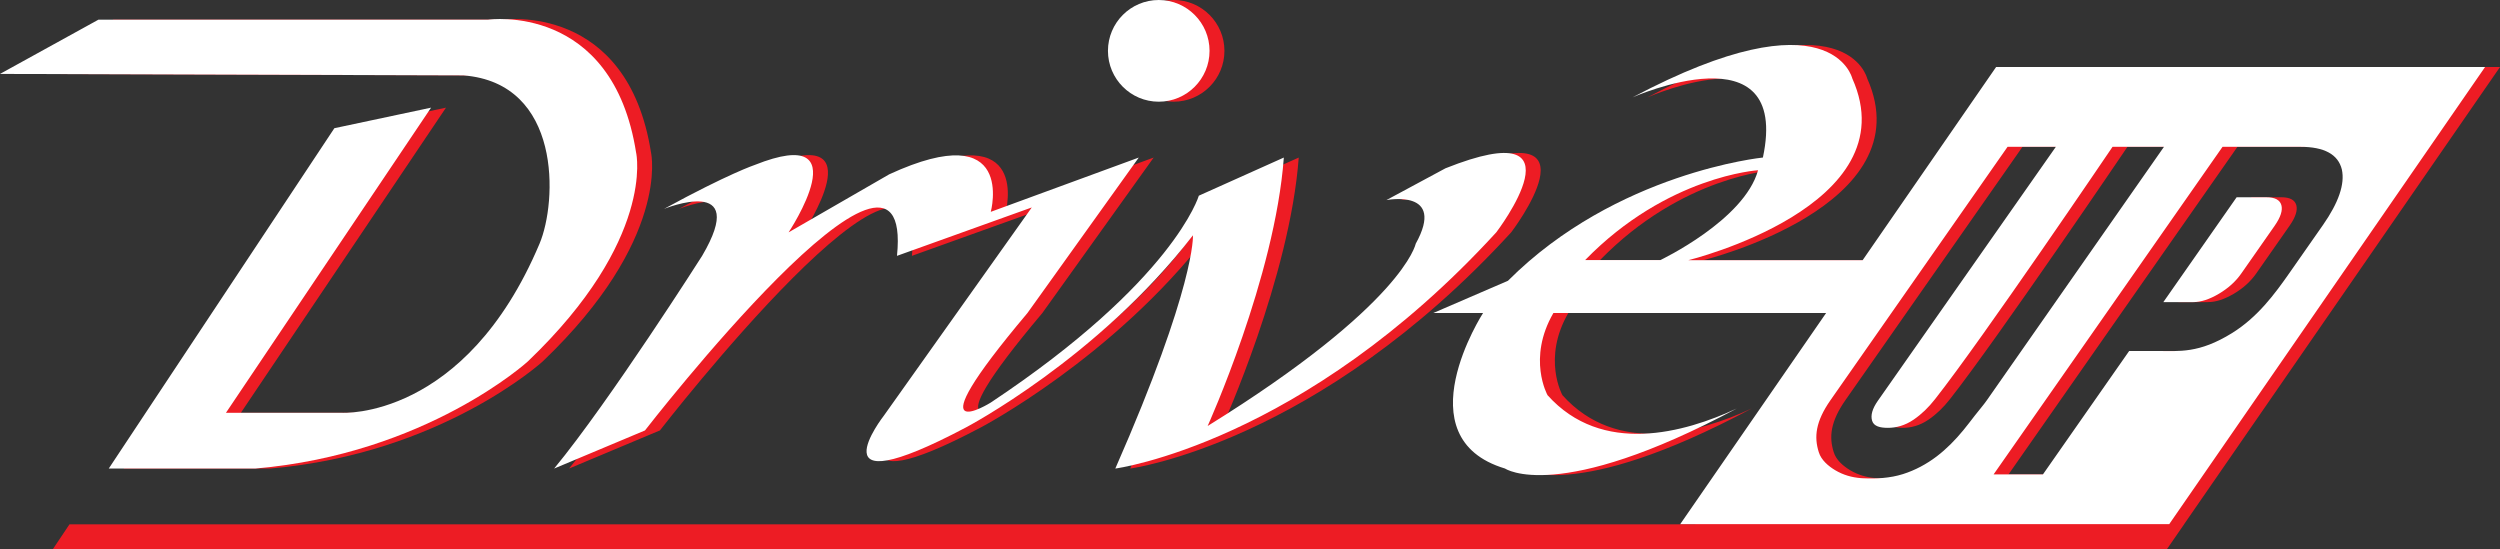
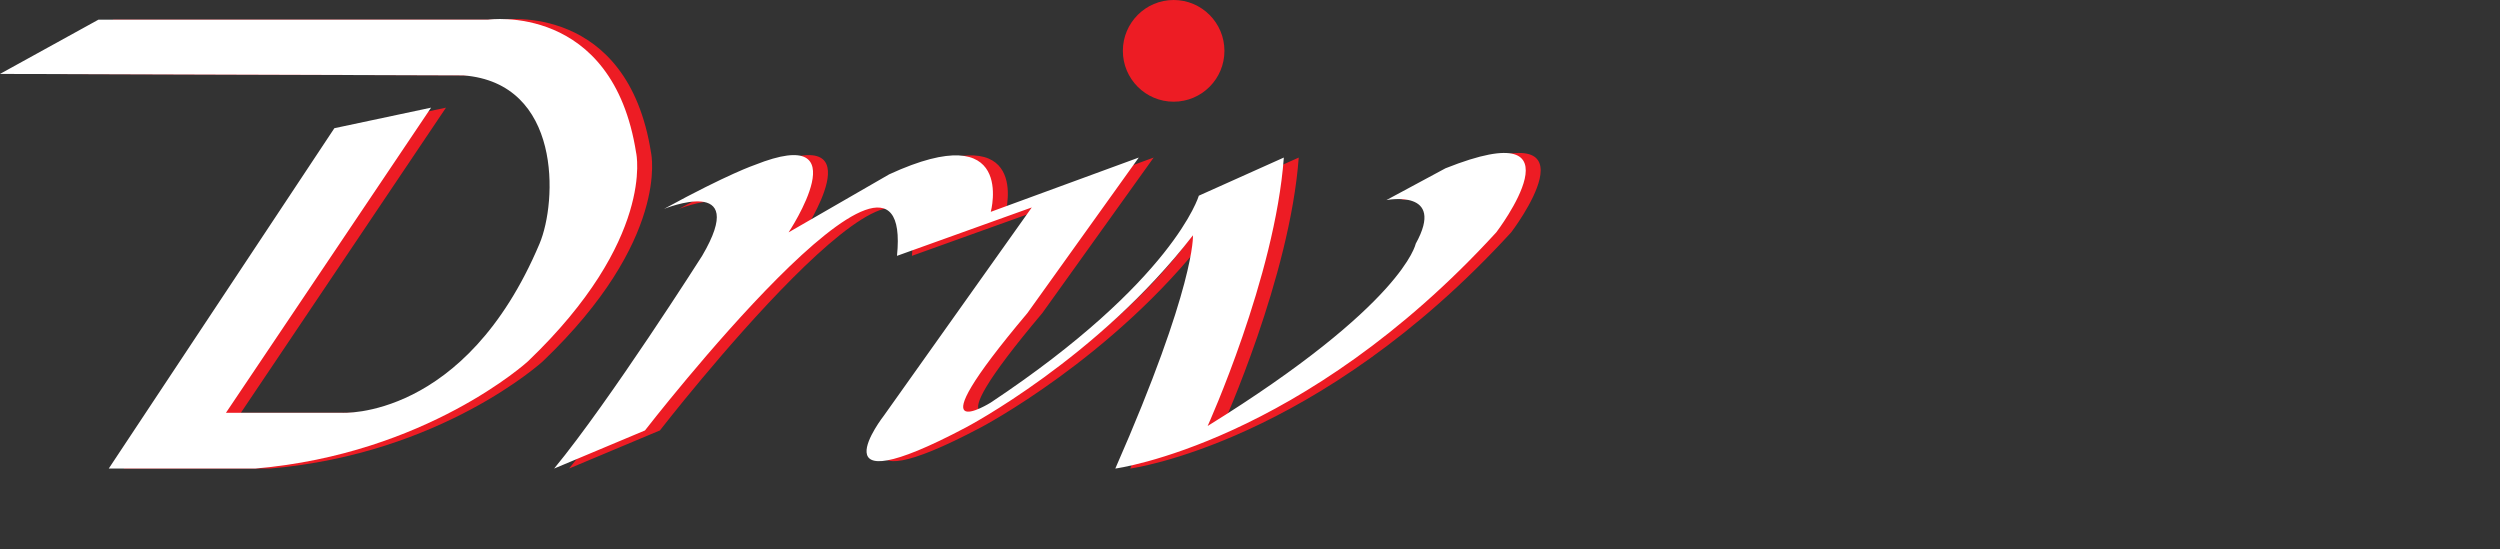
<svg xmlns="http://www.w3.org/2000/svg" width="132" height="29" viewBox="0 0 132 29" fill="none">
  <rect x="0" y="0" width="132" height="29" fill="#333333" stroke="none" />
  <path d="M37.861 13.508C37.861 13.508 32.986 21.177 30.047 24.739L34.844 22.726C34.844 22.726 49.078 4.367 48.15 13.508L55.267 10.952L47.453 21.951C47.453 21.951 43.585 26.908 51.785 22.57C51.785 22.57 58.748 18.929 63.776 12.423C63.776 12.423 63.931 15.057 59.676 24.739C59.676 24.739 69.578 23.422 79.79 12.268C79.79 12.268 84.69 5.865 77.109 8.886L73.989 10.565C73.989 10.565 77.16 9.945 75.536 12.872C75.536 12.872 74.917 16.064 64.55 22.493C64.55 22.493 68.109 14.634 68.573 8.319L64.087 10.332C64.087 10.332 62.772 14.825 53.102 21.254C53.102 21.254 48.77 23.965 55.035 16.529L60.914 8.319L53.1 11.185C53.1 11.185 54.468 6.106 47.737 9.205L42.425 12.269C42.425 12.269 46.293 6.46 40.646 8.706C40.646 8.706 39.253 9.17 35.849 11.03C35.849 11.03 40.413 9.171 37.86 13.509L37.861 13.508Z" fill="#ED1C24" />
  <path d="M29.273 12.871C25.333 22.191 18.829 21.796 18.829 21.796H12.717L23.548 5.684L18.442 6.769L6.528 24.739H14.265C23.317 23.964 28.654 19.085 28.654 19.085C35.385 12.655 34.379 8.086 34.379 8.086C33.141 0.107 26.565 1.037 26.565 1.037H5.987L0.788 3.903L25.251 3.98C30.455 4.383 30.216 10.642 29.274 12.871H29.273Z" fill="#ED1C24" />
  <path d="M61.968 5.37C63.45 5.37 64.65 4.167 64.65 2.685C64.65 1.203 63.449 0 61.968 0C60.488 0 59.287 1.203 59.287 2.685C59.287 4.167 60.488 5.37 61.968 5.37Z" fill="#ED1C24" />
-   <path d="M117.947 15.51C118.441 15.216 118.834 14.86 119.124 14.446L120.889 11.92C121.204 11.469 121.322 11.105 121.244 10.83C121.166 10.554 120.902 10.415 120.451 10.415H118.88L115.012 15.951H116.583C116.997 15.951 117.451 15.804 117.947 15.509V15.51Z" fill="#ED1C24" />
-   <path d="M132 3.539H106.182L99.133 13.74H89.924C89.924 13.74 101.606 10.886 98.588 4.141C98.588 4.141 97.505 -0.434 86.984 5.142C86.984 5.142 95.339 1.424 93.869 8.318C93.869 8.318 86.132 9.093 80.408 14.825L76.462 16.528H79.093C79.093 16.528 74.838 23.113 80.253 24.739C80.253 24.739 83.01 26.634 92.49 21.568C89.721 22.857 85.366 24.069 82.497 20.866C82.497 20.866 81.414 18.93 82.806 16.528H97.206L89.504 27.675H88.716L88.712 27.683H3.669L2.789 29H114.411L115.326 27.675H115.323L132 3.539ZM84.483 13.731C88.815 9.282 93.612 8.989 93.612 8.989C92.89 11.623 88.454 13.731 88.454 13.731H84.483ZM122.245 7.752C123.513 7.752 124.244 8.152 124.439 8.953C124.603 9.717 124.27 10.691 123.441 11.879L121.685 14.391C120.888 15.533 119.985 16.752 118.639 17.587C116.884 18.675 115.841 18.532 114.711 18.532H113.208L108.655 25.048H106.049L118.137 7.752H122.245ZM97.438 21.127L106.787 7.752H109.337L99.934 21.166C99.645 21.58 99.546 21.932 99.637 22.221C99.729 22.511 100.055 22.59 100.47 22.59C100.884 22.59 101.358 22.479 101.828 22.156C102.264 21.856 102.611 21.514 102.956 21.077C105.465 17.896 112.329 7.752 112.329 7.752H115.046C115.046 7.752 105.699 21.127 105.698 21.127C105.508 21.398 105.282 21.651 105.08 21.914C104.872 22.185 104.665 22.456 104.448 22.72C104.029 23.23 103.57 23.699 103.044 24.099C102.509 24.506 101.905 24.831 101.262 25.033C100.578 25.249 99.855 25.285 99.142 25.251C99.109 25.249 99.077 25.247 99.044 25.245C98.565 25.209 98.11 25.079 97.693 24.83C97.329 24.614 96.948 24.293 96.82 23.873C96.569 23.076 96.642 22.268 97.439 21.127H97.438Z" fill="#ED1C24" />
  <path d="M79.003 12.268C79.003 12.268 83.902 5.865 76.321 8.886L73.201 10.565C73.201 10.565 76.373 9.945 74.748 12.872C74.748 12.872 74.13 16.064 63.763 22.493C63.763 22.493 67.322 14.634 67.786 8.319L63.299 10.332C63.299 10.332 61.984 14.825 52.314 21.254C52.314 21.254 47.982 23.965 54.248 16.529L60.127 8.319L52.313 11.185C52.313 11.185 53.68 6.106 46.95 9.205L41.637 12.269C41.637 12.269 45.505 6.46 39.858 8.706C39.858 8.706 38.465 9.17 35.061 11.03C35.061 11.03 39.625 9.171 37.072 13.509C37.072 13.509 32.198 21.177 29.258 24.74L34.055 22.727C34.055 22.727 48.289 4.368 47.361 13.509L54.478 10.953L46.665 21.951C46.665 21.951 42.797 26.909 50.997 22.571C50.997 22.571 57.959 18.93 62.988 12.424C62.988 12.424 63.143 15.058 58.888 24.74C58.888 24.74 68.79 23.423 79.002 12.269L79.003 12.268Z" fill="white" />
  <path d="M33.591 8.086C32.353 0.107 25.779 1.037 25.779 1.037H5.2L0 3.903L24.463 3.98C29.667 4.383 29.428 10.642 28.486 12.871C24.547 22.191 18.042 21.796 18.042 21.796H11.93L22.761 5.684L17.655 6.769L5.742 24.739H13.478C22.53 23.964 27.868 19.085 27.868 19.085C34.598 12.655 33.592 8.086 33.592 8.086H33.591Z" fill="white" />
-   <path d="M61.182 5.37C62.663 5.37 63.864 4.167 63.864 2.685C63.864 1.203 62.662 0 61.182 0C59.702 0 58.5 1.203 58.5 2.685C58.5 4.167 59.702 5.37 61.182 5.37Z" fill="white" />
-   <path d="M119.664 10.417H118.093L114.224 15.952H115.796C116.209 15.952 116.663 15.805 117.159 15.51C117.654 15.216 118.046 14.861 118.336 14.446L120.102 11.92C120.417 11.469 120.534 11.105 120.456 10.83C120.378 10.554 120.114 10.416 119.664 10.416V10.417Z" fill="white" />
-   <path d="M105.394 3.539L98.346 13.74H89.137C89.137 13.74 100.819 10.886 97.801 4.141C97.801 4.141 96.718 -0.434 86.196 5.142C86.196 5.142 94.551 1.424 93.081 8.318C93.081 8.318 85.345 9.093 79.62 14.825L75.675 16.528H78.305C78.305 16.528 74.05 23.113 79.466 24.739C79.466 24.739 82.223 26.634 91.702 21.568C88.934 22.857 84.579 24.069 81.71 20.866C81.71 20.866 80.626 18.93 82.019 16.528H96.418L88.716 27.675L114.535 27.675L131.211 3.539H105.393H105.394ZM83.696 13.731C88.028 9.282 92.825 8.989 92.825 8.989C92.103 11.623 87.668 13.731 87.668 13.731H83.696ZM104.292 21.914C104.084 22.185 103.876 22.456 103.66 22.72C103.24 23.23 102.781 23.699 102.256 24.099C101.72 24.506 101.116 24.831 100.474 25.033C99.79 25.249 99.067 25.285 98.353 25.251C98.321 25.249 98.289 25.247 98.256 25.245C97.777 25.209 97.322 25.079 96.904 24.83C96.541 24.614 96.159 24.293 96.031 23.873C95.78 23.076 95.854 22.268 96.651 21.127L105.999 7.752H108.549L99.147 21.166C98.858 21.58 98.758 21.932 98.849 22.221C98.941 22.511 99.268 22.59 99.682 22.59C100.097 22.59 100.57 22.479 101.041 22.156C101.477 21.856 101.824 21.514 102.169 21.077C104.677 17.896 111.542 7.752 111.542 7.752H114.258C114.258 7.752 104.911 21.127 104.91 21.127C104.721 21.398 104.495 21.651 104.293 21.914H104.292ZM120.898 14.391C120.101 15.533 119.197 16.752 117.851 17.587C116.096 18.675 115.054 18.532 113.923 18.532H112.42L107.867 25.048H105.262L117.35 7.752H121.457C122.725 7.752 123.457 8.152 123.651 8.953C123.815 9.717 123.483 10.691 122.654 11.879L120.898 14.391Z" fill="white" />
</svg>